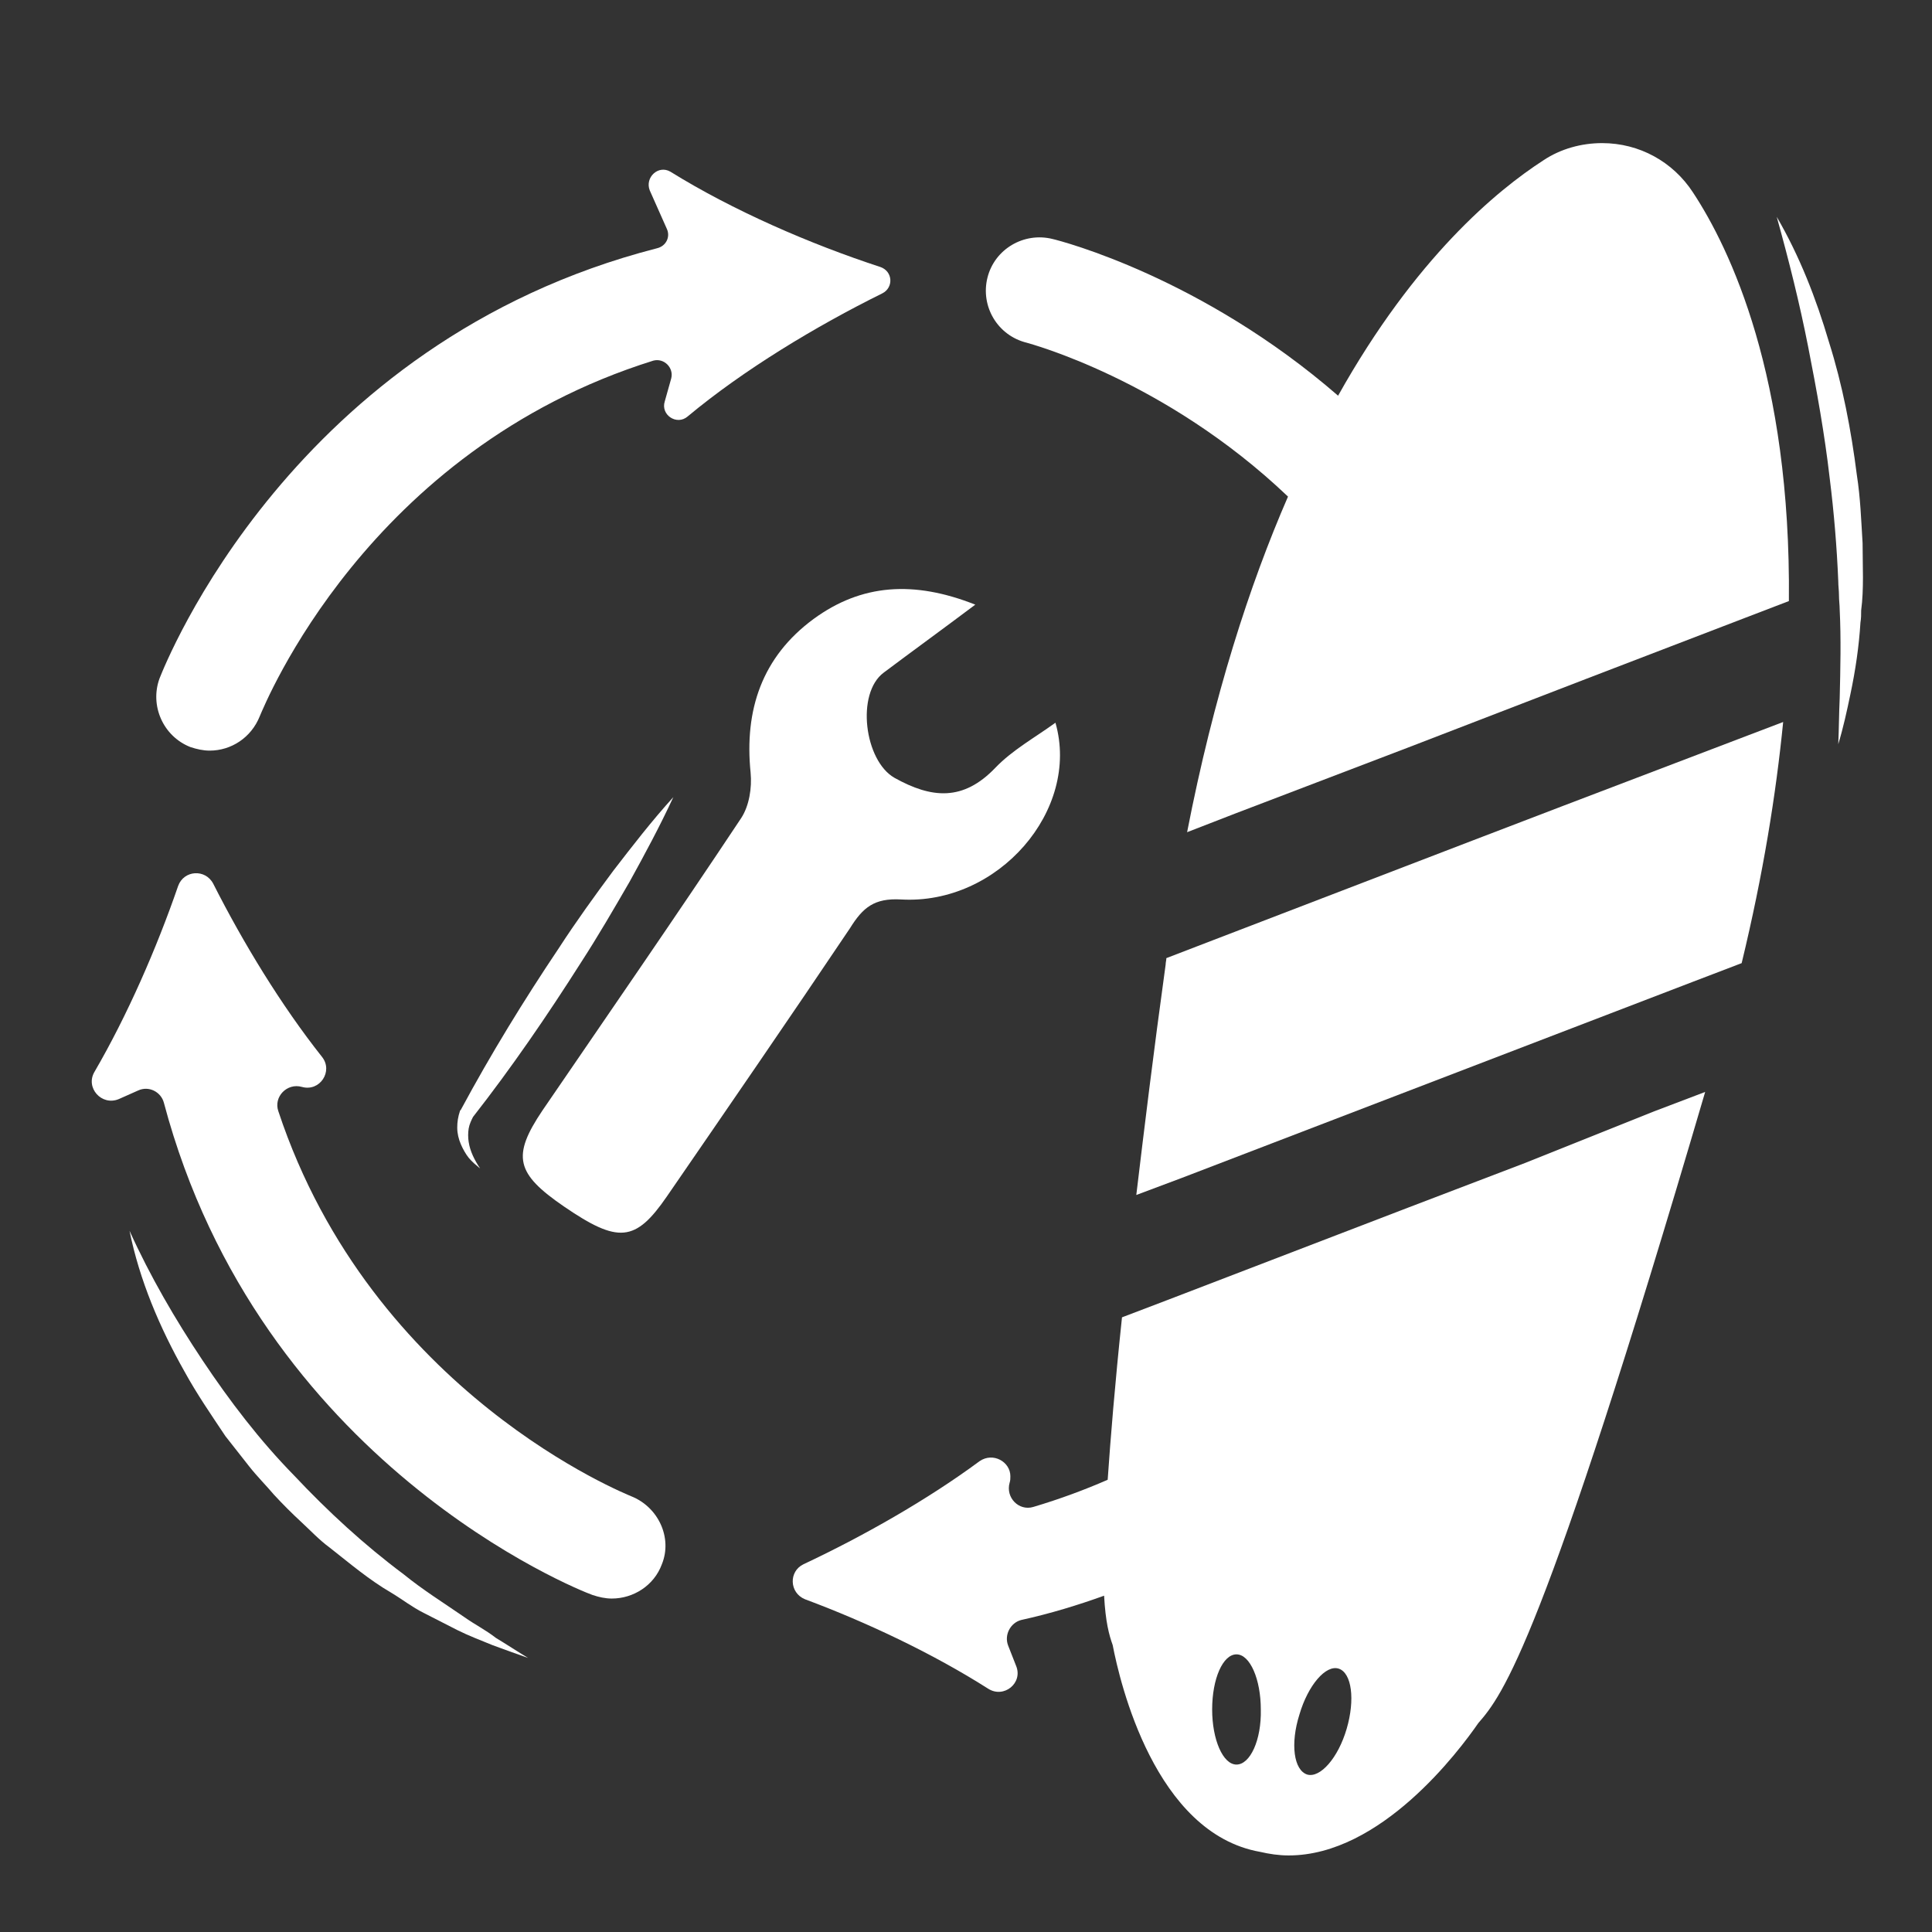
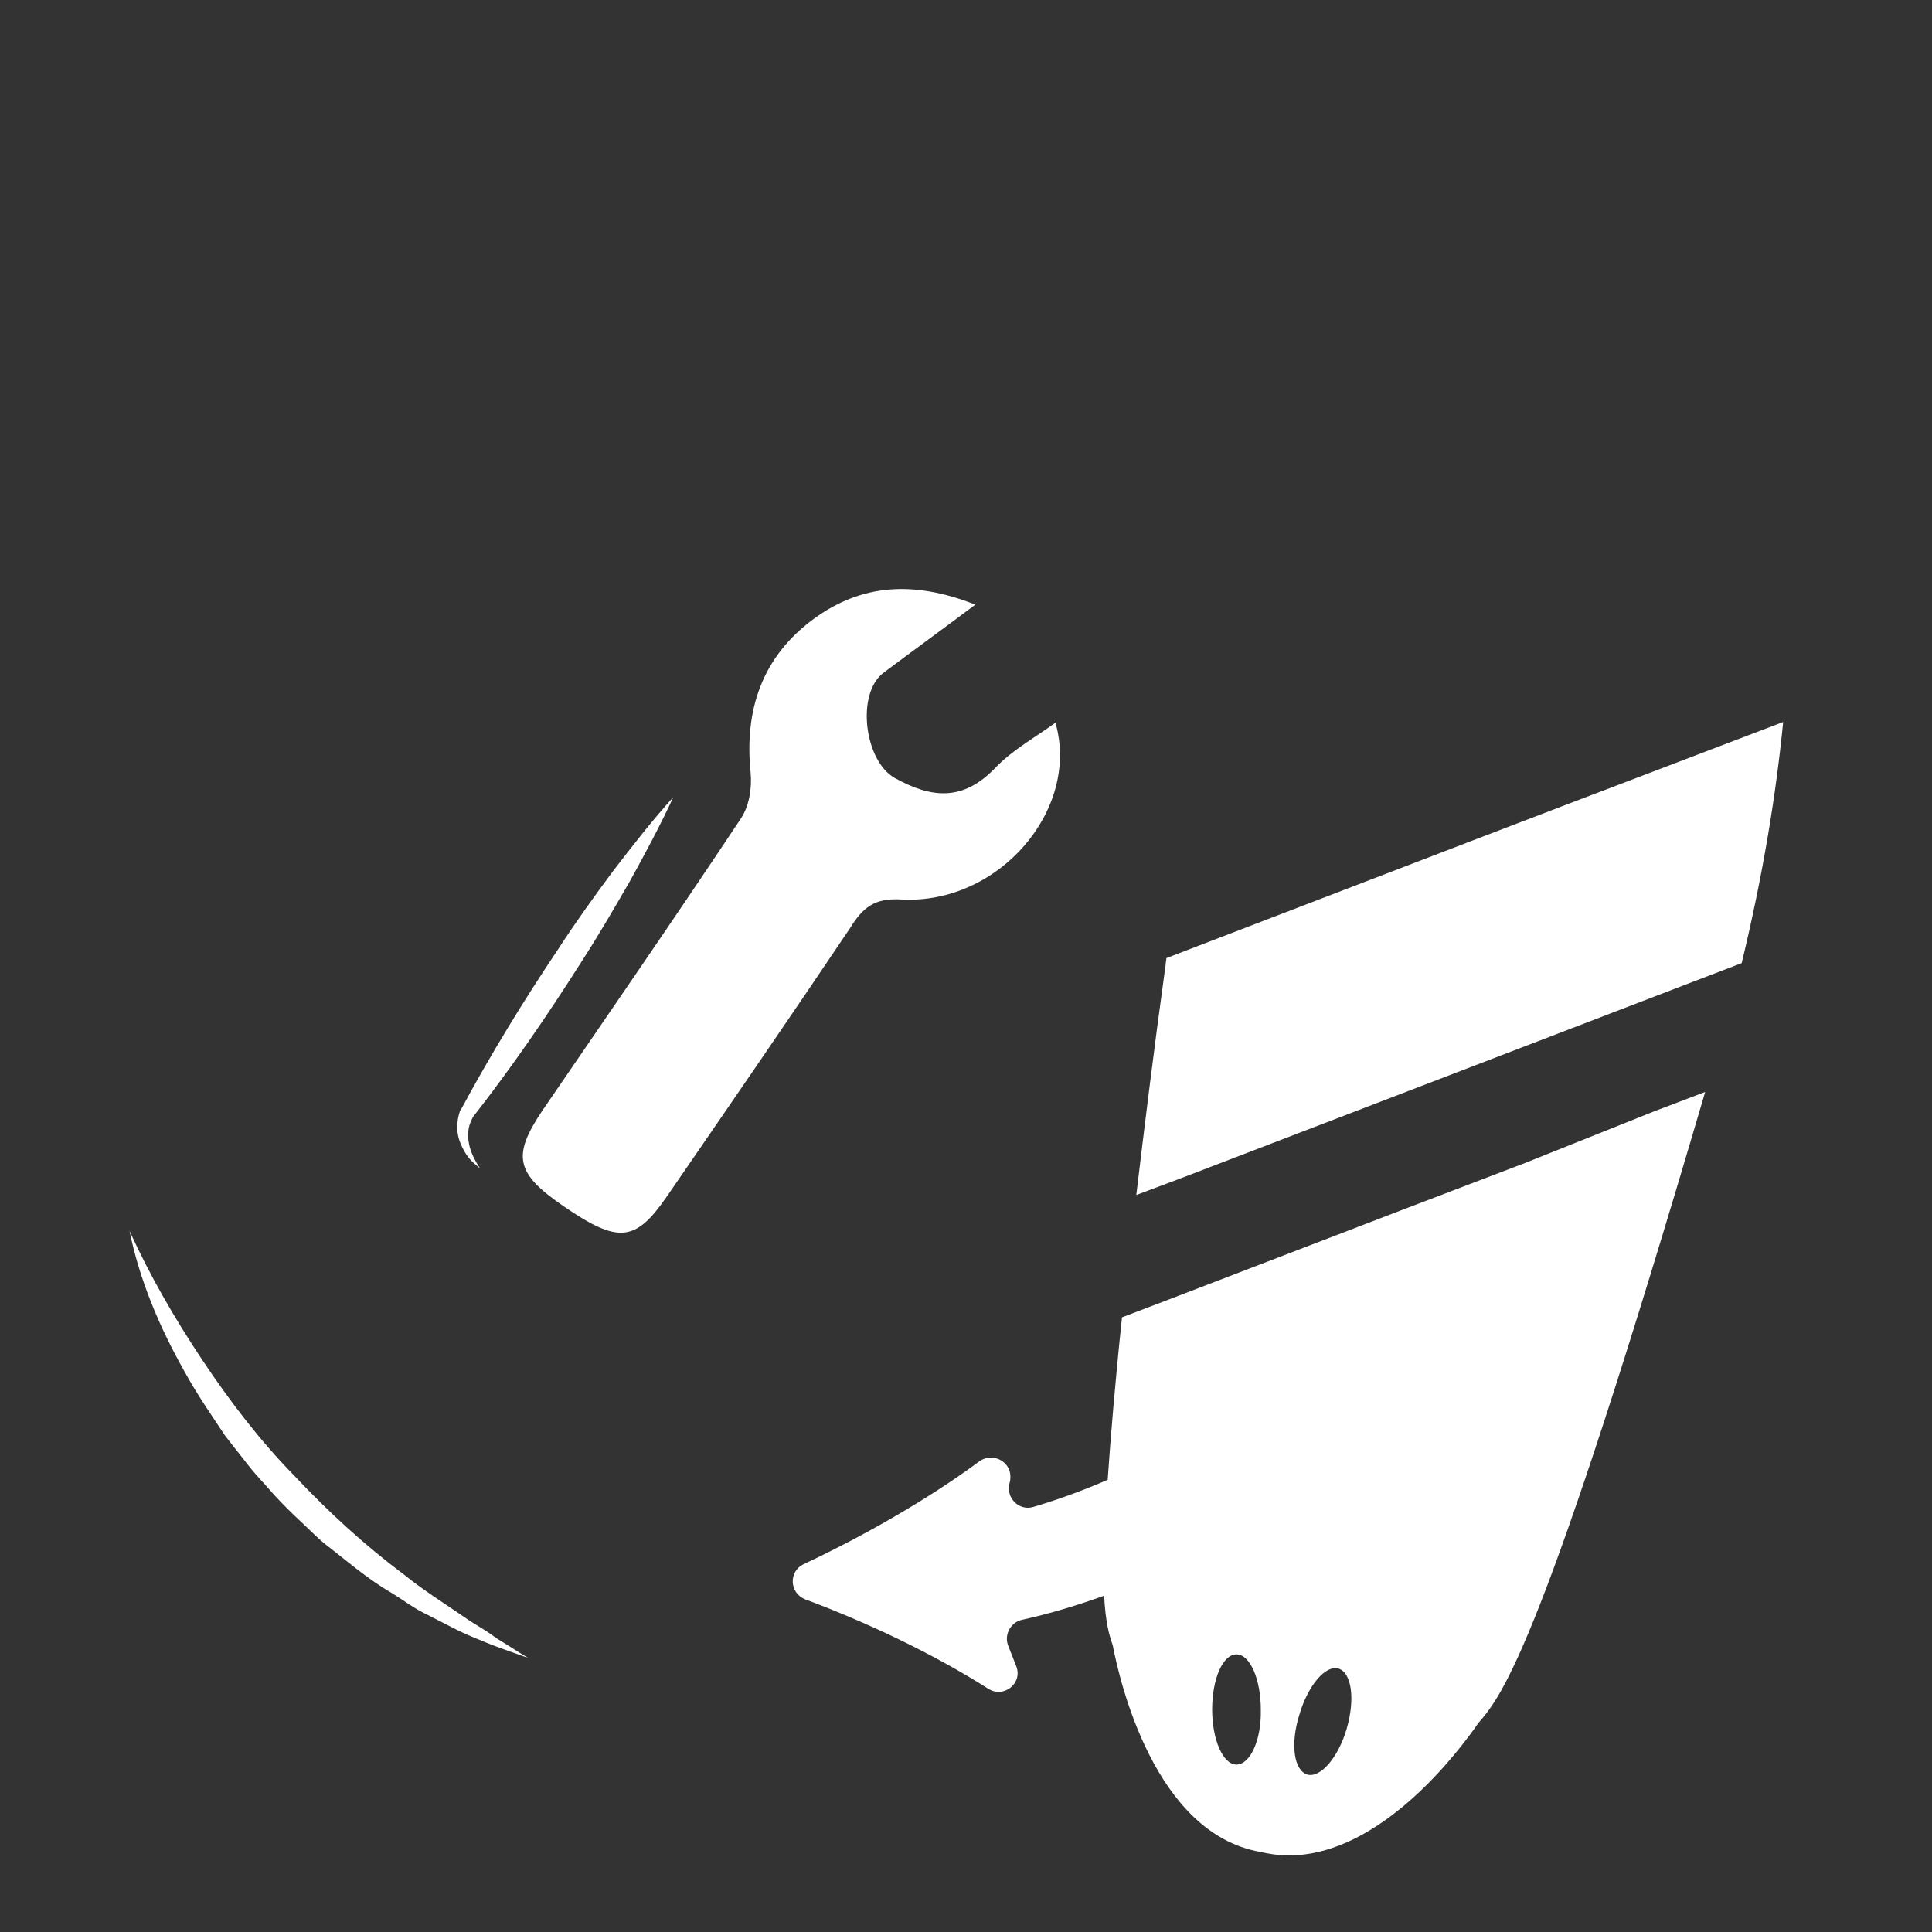
<svg xmlns="http://www.w3.org/2000/svg" version="1.1" id="Calque_1" x="0px" y="0px" viewBox="0 0 27 27" style="enable-background:new 0 0 27 27;" xml:space="preserve">
  <rect x="0" y="0" width="27" height="27" fill="#333333" stroke="none" />
  <style type="text/css">
	.st0{fill:#FFFFFF;}
	.st1{fill:none;stroke:#000000;stroke-width:3;stroke-linecap:round;stroke-linejoin:round;stroke-miterlimit:10;}
	.st2{fill:#FFFFFF;stroke:#000000;stroke-width:5;stroke-miterlimit:10;}
	.st3{fill:#FFFFFF;stroke:#000000;stroke-width:4;stroke-miterlimit:10;}
	.st4{fill:none;stroke:#FFFFFF;stroke-width:3;stroke-linecap:round;stroke-linejoin:round;stroke-miterlimit:10;}
	.st5{fill:#FFFFFF;stroke:#FFFFFF;stroke-width:5;stroke-miterlimit:10;}
	.st6{stroke:#FFFFFF;stroke-width:4;stroke-miterlimit:10;}
	.st7{fill:#005C6C;}
</style>
  <g>
-     <path class="st0" d="M2.66,10.44c0.09,0.03,0.18,0.05,0.27,0.05c0.3,0,0.58-0.18,0.7-0.48C3.7,9.85,5.13,6.29,9.13,5.04   C9.28,5,9.42,5.14,9.38,5.29L9.29,5.61C9.23,5.8,9.46,5.95,9.61,5.82c0.78-0.65,1.79-1.26,2.72-1.72c0.16-0.08,0.15-0.31-0.03-0.37   c-0.98-0.32-2.06-0.79-2.93-1.33C9.2,2.3,9.01,2.48,9.08,2.66l0.24,0.54c0.05,0.11-0.01,0.24-0.14,0.27   c-5.1,1.31-6.87,5.81-6.95,6.01C2.09,9.86,2.28,10.29,2.66,10.44z" />
-     <path class="st0" d="M8.82,20.91c-0.04-0.02-3.62-1.43-4.93-5.38c-0.07-0.2,0.12-0.4,0.33-0.34c0.25,0.07,0.44-0.22,0.28-0.42   c-0.57-0.72-1.1-1.59-1.52-2.42c-0.11-0.21-0.41-0.19-0.49,0.03c-0.3,0.87-0.71,1.81-1.17,2.6c-0.13,0.22,0.1,0.48,0.34,0.38   l0.27-0.12c0.15-0.07,0.32,0.02,0.36,0.17c1.34,5.04,5.79,6.81,5.99,6.88c0.09,0.03,0.18,0.05,0.27,0.05c0.3,0,0.59-0.18,0.7-0.48   C9.4,21.49,9.2,21.06,8.82,20.91z" />
-     <path class="st0" d="M22.39,2c-0.29,0-0.58,0.08-0.82,0.24c-0.65,0.42-1.79,1.36-2.87,3.29c-1.9-1.65-3.86-2.16-3.99-2.19   c-0.4-0.1-0.81,0.14-0.91,0.54c-0.1,0.4,0.14,0.81,0.55,0.91C14.38,4.8,16.28,5.3,18,6.94c-0.54,1.24-1.04,2.79-1.41,4.69   l0.67-0.26l2.41-0.92l2.49-0.96l2.24-0.86L25,8.4c0.03-3.14-0.82-4.92-1.34-5.71C23.38,2.26,22.91,2,22.39,2z" />
    <path class="st0" d="M21.32,16.25l-1.65,0.63l-3.36,1.29l-0.63,0.24c-0.1,0.95-0.16,1.69-0.2,2.27c-0.32,0.14-0.67,0.27-1.04,0.38   c-0.2,0.06-0.39-0.13-0.33-0.34c0.01-0.03,0.01-0.06,0.01-0.09c0-0.2-0.24-0.34-0.43-0.21c-0.73,0.54-1.63,1.05-2.46,1.44   c-0.21,0.1-0.2,0.4,0.02,0.49c0.86,0.32,1.79,0.76,2.56,1.25c0.22,0.14,0.49-0.08,0.39-0.32l-0.11-0.28   c-0.06-0.15,0.03-0.32,0.18-0.36c0.41-0.09,0.8-0.21,1.16-0.34c0.02,0.37,0.07,0.55,0.12,0.69c0.1,0.52,0.59,2.63,2.06,2.89   c0.13,0.03,0.26,0.05,0.4,0.05c1.29,0,2.38-1.46,2.65-1.85c0.34-0.39,0.9-1.09,3.17-8.82l-0.71,0.27L21.32,16.25z M17.28,24.66   c-0.19,0-0.34-0.35-0.34-0.77c0-0.43,0.15-0.77,0.34-0.77s0.34,0.35,0.34,0.77C17.63,24.32,17.47,24.66,17.28,24.66z M18.16,23.96   c0.12-0.41,0.37-0.7,0.55-0.64c0.18,0.06,0.23,0.43,0.11,0.84c-0.12,0.41-0.37,0.69-0.55,0.64C18.08,24.74,18.03,24.37,18.16,23.96   z" />
    <path class="st0" d="M21.85,11.26l-1.28,0.49l-3.62,1.39l-0.65,0.25c0,0.03-0.01,0.06-0.01,0.09c-0.17,1.23-0.3,2.3-0.41,3.22   l0.64-0.24l7.14-2.74l0.68-0.26c0.3-1.24,0.48-2.36,0.58-3.37l-0.63,0.24L21.85,11.26z" />
    <path class="st0" d="M12.59,12.57c1.36,0.08,2.51-1.25,2.16-2.47c-0.29,0.21-0.6,0.38-0.84,0.63c-0.45,0.47-0.89,0.43-1.41,0.14   c-0.42-0.24-0.54-1.18-0.15-1.47c0.4-0.3,0.8-0.59,1.28-0.95c-0.86-0.34-1.59-0.29-2.26,0.2c-0.72,0.53-0.97,1.27-0.88,2.15   c0.02,0.21-0.02,0.46-0.13,0.63c-0.91,1.37-1.85,2.73-2.78,4.09c-0.43,0.64-0.37,0.88,0.3,1.34c0.76,0.52,1,0.5,1.44-0.14   c0.86-1.25,1.72-2.5,2.56-3.75C12.06,12.68,12.22,12.55,12.59,12.57z" />
-     <path class="st0" d="M26.03,7.59C26.01,7.27,26,6.96,25.95,6.64c-0.08-0.63-0.2-1.26-0.39-1.86c-0.18-0.61-0.41-1.2-0.73-1.75   c0.17,0.61,0.32,1.21,0.44,1.82c0.12,0.61,0.23,1.22,0.3,1.83c0.06,0.48,0.1,0.96,0.12,1.44l0,0c0,0.07,0.01,0.13,0.01,0.2   c0,0.07,0.01,0.14,0.01,0.2c0.02,0.41,0.01,0.82,0,1.24c-0.01,0.21-0.01,0.42-0.02,0.64c0.07-0.23,0.12-0.46,0.17-0.7l0,0l0,0   c0.07-0.33,0.12-0.67,0.14-1l0,0v0c0.01-0.06,0.01-0.11,0.01-0.17C26.05,8.23,26.03,7.91,26.03,7.59z" />
    <path class="st0" d="M6.49,22.6c-0.29-0.2-0.58-0.38-0.85-0.6c-0.55-0.41-1.06-0.88-1.53-1.38c-0.48-0.49-0.9-1.04-1.28-1.61   c-0.38-0.57-0.73-1.17-1.02-1.81c0.14,0.69,0.42,1.35,0.77,1.97c0.17,0.31,0.37,0.6,0.57,0.9l0.33,0.42   c0.11,0.14,0.24,0.27,0.35,0.4c0.12,0.13,0.25,0.26,0.38,0.38c0.13,0.12,0.25,0.25,0.4,0.36c0.28,0.22,0.55,0.45,0.86,0.63   c0.15,0.09,0.29,0.2,0.45,0.28l0.47,0.24c0.16,0.08,0.32,0.14,0.49,0.21c0.16,0.06,0.33,0.12,0.5,0.18   c-0.15-0.09-0.3-0.19-0.45-0.28C6.79,22.78,6.63,22.7,6.49,22.6z" />
    <path class="st0" d="M6.61,15.61c0.54-0.69,1.04-1.42,1.51-2.16c0.24-0.37,0.46-0.75,0.68-1.13c0.21-0.38,0.42-0.77,0.61-1.18   c-0.3,0.33-0.57,0.68-0.84,1.03c-0.26,0.35-0.52,0.71-0.76,1.08c-0.49,0.73-0.95,1.48-1.37,2.26l-0.01,0.01   c-0.03,0.09-0.04,0.16-0.04,0.24c0,0.08,0.02,0.16,0.05,0.23c0.03,0.07,0.07,0.14,0.11,0.19c0.05,0.06,0.1,0.1,0.16,0.15   c-0.08-0.12-0.14-0.24-0.16-0.37c-0.01-0.06-0.01-0.13,0-0.19C6.56,15.71,6.59,15.65,6.61,15.61z" />
  </g>
</svg>